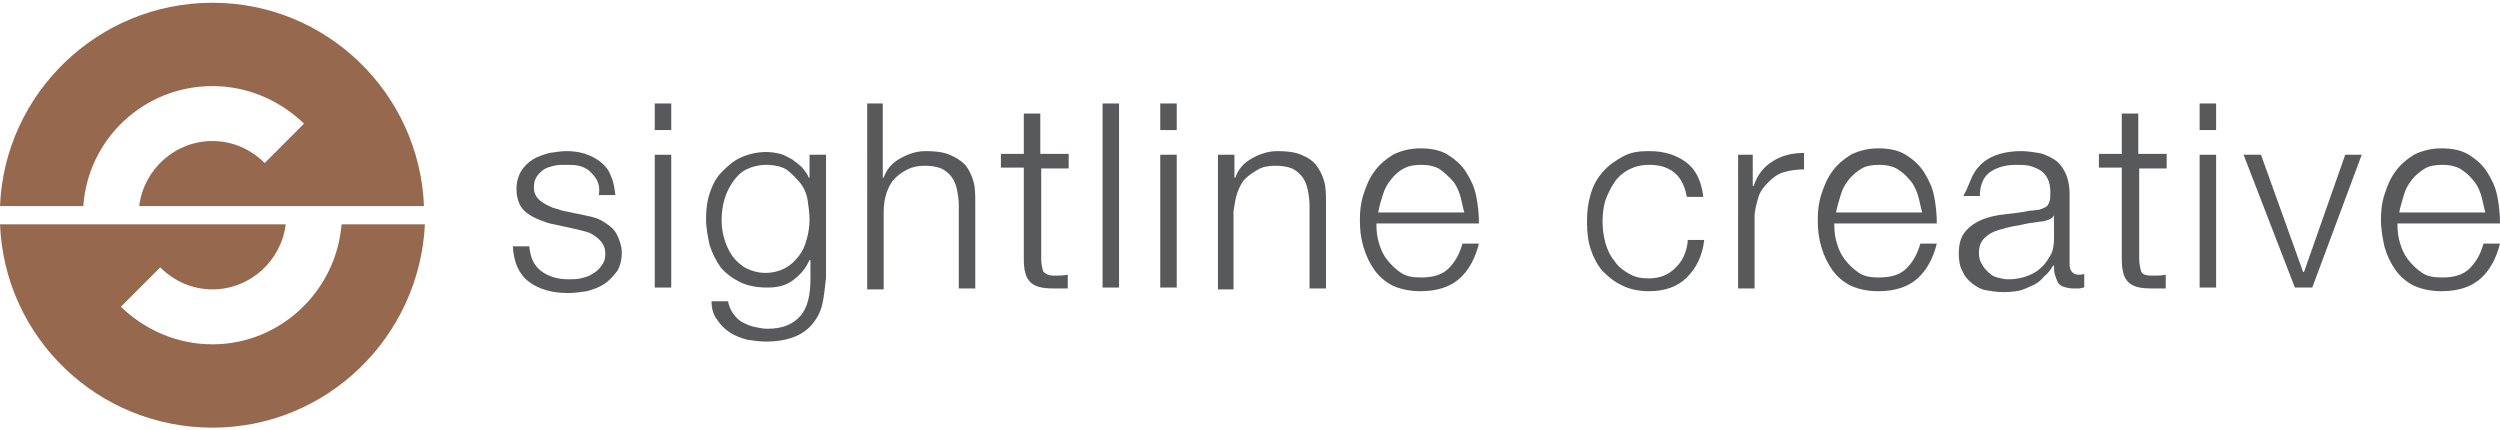
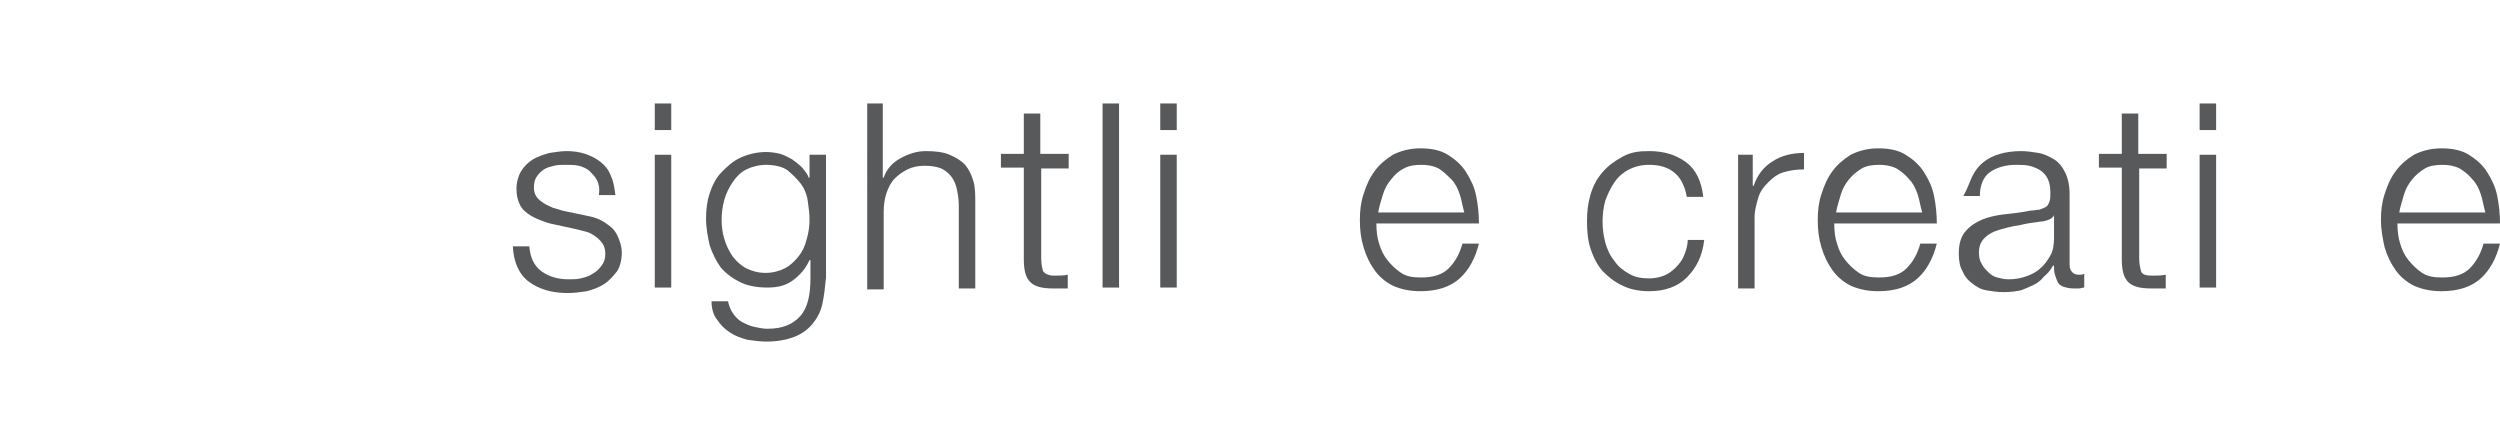
<svg xmlns="http://www.w3.org/2000/svg" version="1.1" id="Layer_1" x="0px" y="0px" viewBox="0 0 273 47" style="enable-background:new 0 0 273 47;" xml:space="preserve">
  <style type="text/css">
	.st0{fill:#96694E;}
	.st1{fill:#58595B;}
</style>
  <g>
    <g>
-       <path class="st0" d="M23.2,37.6c-3.9,0-7.4-1.6-10-4.1l4.3-4.3c1.5,1.5,3.5,2.4,5.7,2.4c4.1,0,7.5-3.1,8-7.1H0    c0.5,12.4,10.7,22.2,23.2,22.2s22.6-9.9,23.2-22.2h-9.1C36.7,31.8,30.6,37.6,23.2,37.6z M23.2,9.4c3.9,0,7.4,1.6,10,4.1l-4.3,4.3    c-1.5-1.5-3.5-2.4-5.7-2.4c-4.1,0-7.5,3.1-8,7.1h31.1C45.8,10.2,35.7,0.3,23.2,0.3S0.5,10.2,0,22.5h9.1    C9.6,15.2,15.7,9.4,23.2,9.4z" />
-     </g>
+       </g>
    <g>
      <g>
        <path class="st1" d="M65.2,19.7c-0.2-0.4-0.5-0.7-0.8-1s-0.8-0.5-1.2-0.6S62.2,18,61.7,18c-0.4,0-0.8,0-1.2,0.1     c-0.4,0.1-0.8,0.2-1.1,0.4c-0.3,0.2-0.6,0.5-0.8,0.8c-0.2,0.3-0.3,0.7-0.3,1.2c0,0.4,0.1,0.7,0.3,1s0.5,0.5,0.8,0.7     s0.6,0.3,1,0.5c0.4,0.1,0.7,0.2,1,0.3l2.4,0.5c0.5,0.1,1,0.2,1.5,0.4s0.9,0.5,1.3,0.8c0.4,0.3,0.7,0.7,0.9,1.2     c0.2,0.5,0.4,1,0.4,1.7c0,0.8-0.2,1.5-0.5,2c-0.4,0.5-0.8,1-1.4,1.4c-0.6,0.4-1.2,0.6-1.9,0.8c-0.7,0.1-1.4,0.2-2.1,0.2     c-1.7,0-3.1-0.4-4.2-1.2c-1.1-0.8-1.7-2.1-1.8-3.9h1.8c0.1,1.2,0.5,2.1,1.3,2.7c0.8,0.6,1.8,0.9,3,0.9c0.4,0,0.9,0,1.3-0.1     s0.9-0.2,1.3-0.5c0.4-0.2,0.7-0.5,1-0.9s0.4-0.8,0.4-1.3c0-0.4-0.1-0.8-0.3-1.1S65.3,26,65,25.8c-0.3-0.2-0.6-0.4-1-0.5     c-0.4-0.1-0.8-0.2-1.2-0.3l-2.3-0.5c-0.6-0.1-1.1-0.3-1.6-0.5s-0.9-0.4-1.3-0.7c-0.4-0.3-0.7-0.6-0.9-1.1s-0.3-0.9-0.3-1.6     c0-0.7,0.2-1.4,0.5-1.9c0.3-0.5,0.8-1,1.3-1.3c0.5-0.3,1.1-0.5,1.8-0.7c0.7-0.1,1.3-0.2,1.9-0.2c0.7,0,1.4,0.1,2,0.3     s1.2,0.5,1.7,0.9c0.5,0.4,0.9,0.9,1.1,1.5c0.3,0.6,0.4,1.3,0.5,2.1h-1.8C65.5,20.6,65.4,20.1,65.2,19.7z" />
        <path class="st1" d="M73.3,11.3v2.9h-1.8v-2.9H73.3z M73.3,16.9v14.5h-1.8V16.9H73.3z" />
        <path class="st1" d="M89.8,33.2c-0.2,0.9-0.6,1.6-1.1,2.2c-0.5,0.6-1.2,1.1-2,1.4s-1.8,0.5-3,0.5c-0.7,0-1.4-0.1-2.1-0.2     c-0.7-0.2-1.3-0.4-1.9-0.8s-1-0.8-1.4-1.4c-0.4-0.5-0.6-1.2-0.6-2h1.8c0.1,0.5,0.3,1,0.6,1.4c0.3,0.4,0.6,0.7,1,0.9     s0.8,0.4,1.3,0.5c0.5,0.1,0.9,0.2,1.4,0.2c1.7,0,2.8-0.5,3.6-1.4s1.1-2.3,1.1-4.1v-2h-0.1c-0.4,0.9-1,1.6-1.8,2.2     s-1.7,0.8-2.8,0.8c-1.2,0-2.2-0.2-3-0.6c-0.8-0.4-1.5-0.9-2.1-1.6c-0.5-0.7-0.9-1.5-1.2-2.4c-0.2-0.9-0.4-1.9-0.4-2.9     c0-1,0.1-1.9,0.4-2.8c0.3-0.9,0.7-1.7,1.3-2.3s1.2-1.2,2.1-1.6s1.8-0.6,2.8-0.6c0.5,0,1.1,0.1,1.5,0.2s0.9,0.4,1.3,0.6     c0.4,0.3,0.8,0.6,1.1,0.9c0.3,0.4,0.6,0.7,0.7,1.1h0.1v-2.5h1.8v13.4C90.1,31.3,90,32.3,89.8,33.2z M85.7,29.3     c0.6-0.3,1.1-0.8,1.5-1.3c0.4-0.5,0.7-1.1,0.9-1.9c0.2-0.7,0.3-1.4,0.3-2.1c0-0.7-0.1-1.4-0.2-2.1s-0.4-1.4-0.8-1.9     s-0.9-1-1.4-1.4S84.5,18,83.7,18s-1.6,0.2-2.2,0.5s-1.1,0.8-1.5,1.4c-0.4,0.6-0.7,1.2-0.9,1.9s-0.3,1.5-0.3,2.2     c0,0.7,0.1,1.5,0.3,2.1c0.2,0.7,0.5,1.3,0.9,1.9c0.4,0.5,0.9,1,1.5,1.3s1.3,0.5,2.1,0.5C84.4,29.8,85.1,29.6,85.7,29.3z" />
        <path class="st1" d="M96.4,11.3v8.1h0.1c0.3-0.9,0.9-1.6,1.8-2.1c0.9-0.5,1.8-0.8,2.8-0.8c1,0,1.9,0.1,2.6,0.4s1.2,0.6,1.7,1.1     c0.4,0.5,0.7,1.1,0.9,1.8c0.2,0.7,0.2,1.5,0.2,2.3v9.4h-1.8v-9.1c0-0.6-0.1-1.2-0.2-1.7c-0.1-0.5-0.3-1-0.6-1.4     c-0.3-0.4-0.7-0.7-1.1-0.9c-0.5-0.2-1.1-0.3-1.8-0.3s-1.3,0.1-1.9,0.4s-1,0.6-1.4,1c-0.4,0.4-0.7,1-0.9,1.6     c-0.2,0.6-0.3,1.3-0.3,2v8.5h-1.8V11.3H96.4z" />
        <path class="st1" d="M116.7,16.9v1.5h-3v9.8c0,0.6,0.1,1,0.2,1.4c0.2,0.3,0.6,0.5,1.2,0.5c0.5,0,1,0,1.5-0.1v1.5     c-0.3,0-0.5,0-0.8,0s-0.5,0-0.8,0c-1.2,0-2-0.2-2.5-0.7c-0.5-0.5-0.7-1.3-0.7-2.5v-10h-2.5v-1.5h2.5v-4.4h1.8v4.4H116.7z" />
        <path class="st1" d="M122.2,11.3v20.1h-1.8V11.3H122.2z" />
        <path class="st1" d="M128.5,11.3v2.9h-1.8v-2.9H128.5z M128.5,16.9v14.5h-1.8V16.9H128.5z" />
-         <path class="st1" d="M134.8,16.9v2.5h0.1c0.3-0.9,0.9-1.6,1.8-2.1c0.9-0.5,1.8-0.8,2.8-0.8c1,0,1.9,0.1,2.6,0.4s1.2,0.6,1.6,1.1     c0.4,0.5,0.7,1.1,0.9,1.8c0.2,0.7,0.2,1.5,0.2,2.3v9.4H143v-9.1c0-0.6-0.1-1.2-0.2-1.7c-0.1-0.5-0.3-1-0.6-1.4     c-0.3-0.4-0.7-0.7-1.1-0.9c-0.5-0.2-1.1-0.3-1.8-0.3c-0.7,0-1.4,0.1-1.9,0.4s-1,0.6-1.4,1c-0.4,0.4-0.7,1-0.9,1.6     c-0.2,0.6-0.3,1.3-0.4,2v8.5H133V16.9H134.8z" />
        <path class="st1" d="M150.6,26.6c0.2,0.7,0.5,1.3,0.9,1.8c0.4,0.5,0.9,1,1.5,1.4c0.6,0.4,1.3,0.5,2.2,0.5c1.3,0,2.3-0.3,3-1     c0.7-0.7,1.2-1.6,1.5-2.7h1.8c-0.4,1.6-1.1,2.9-2.1,3.8c-1,0.9-2.4,1.4-4.3,1.4c-1.1,0-2.1-0.2-3-0.6c-0.8-0.4-1.5-1-2-1.7     c-0.5-0.7-0.9-1.5-1.2-2.5s-0.4-1.9-0.4-3c0-1,0.1-1.9,0.4-2.8s0.6-1.7,1.2-2.5c0.5-0.7,1.2-1.3,2-1.8c0.8-0.4,1.8-0.7,3-0.7     c1.2,0,2.2,0.2,3,0.7c0.8,0.5,1.5,1.1,2,1.9c0.5,0.8,0.9,1.6,1.1,2.6c0.2,1,0.3,2,0.3,3h-11.2C150.3,25.3,150.4,26,150.6,26.6z      M159.4,21.2c-0.2-0.6-0.5-1.2-0.9-1.6s-0.9-0.9-1.4-1.2c-0.6-0.3-1.2-0.4-1.9-0.4c-0.7,0-1.4,0.1-1.9,0.4     c-0.6,0.3-1,0.7-1.4,1.2c-0.4,0.5-0.7,1-0.9,1.7c-0.2,0.6-0.4,1.3-0.5,1.9h9.4C159.7,22.5,159.6,21.8,159.4,21.2z" />
        <path class="st1" d="M182.9,18.9c-0.7-0.6-1.6-0.9-2.8-0.9c-0.9,0-1.6,0.2-2.2,0.5s-1.2,0.8-1.6,1.4s-0.7,1.2-1,2     c-0.2,0.7-0.3,1.5-0.3,2.3s0.1,1.5,0.3,2.3c0.2,0.7,0.5,1.4,1,2c0.4,0.6,0.9,1,1.6,1.4s1.4,0.5,2.2,0.5c0.5,0,1.1-0.1,1.6-0.3     s0.9-0.5,1.3-0.9s0.7-0.8,0.9-1.3c0.2-0.5,0.4-1.1,0.4-1.7h1.8c-0.2,1.8-0.9,3.1-1.9,4.1s-2.4,1.5-4.1,1.5     c-1.1,0-2.1-0.2-2.9-0.6c-0.9-0.4-1.6-1-2.2-1.6c-0.6-0.7-1-1.5-1.3-2.4s-0.4-1.9-0.4-3s0.1-2,0.4-3s0.7-1.7,1.3-2.4     c0.6-0.7,1.3-1.2,2.2-1.7s1.8-0.6,2.9-0.6c1.6,0,2.9,0.4,4,1.2s1.7,2.1,1.9,3.8h-1.8C184,20.4,183.6,19.5,182.9,18.9z" />
        <path class="st1" d="M191.4,16.9v3.4h0.1c0.4-1.2,1.1-2.1,2.1-2.7c0.9-0.6,2.1-0.9,3.4-0.9v1.8c-0.8,0-1.5,0.1-2.2,0.3     s-1.2,0.6-1.7,1.1c-0.5,0.5-0.9,1-1.1,1.7s-0.4,1.4-0.4,2.1v7.8h-1.8V16.9H191.4z" />
        <path class="st1" d="M200.6,26.6c0.2,0.7,0.5,1.3,0.9,1.8c0.4,0.5,0.9,1,1.5,1.4c0.6,0.4,1.3,0.5,2.2,0.5c1.3,0,2.3-0.3,3-1     c0.7-0.7,1.2-1.6,1.5-2.7h1.8c-0.4,1.6-1.1,2.9-2.1,3.8c-1,0.9-2.4,1.4-4.3,1.4c-1.1,0-2.1-0.2-3-0.6c-0.8-0.4-1.5-1-2-1.7     c-0.5-0.7-0.9-1.5-1.2-2.5s-0.4-1.9-0.4-3c0-1,0.1-1.9,0.4-2.8s0.6-1.7,1.2-2.5c0.5-0.7,1.2-1.3,2-1.8c0.8-0.4,1.8-0.7,3-0.7     c1.2,0,2.2,0.2,3,0.7c0.8,0.5,1.5,1.1,2,1.9c0.5,0.8,0.9,1.6,1.1,2.6c0.2,1,0.3,2,0.3,3h-11.2C200.3,25.3,200.4,26,200.6,26.6z      M209.4,21.2c-0.2-0.6-0.5-1.2-0.9-1.6c-0.4-0.5-0.9-0.9-1.4-1.2c-0.6-0.3-1.2-0.4-1.9-0.4c-0.7,0-1.4,0.1-1.9,0.4     s-1,0.7-1.4,1.2c-0.4,0.5-0.7,1-0.9,1.7s-0.4,1.3-0.5,1.9h9.4C209.7,22.5,209.6,21.8,209.4,21.2z" />
        <path class="st1" d="M215.4,19.2c0.3-0.6,0.7-1.1,1.2-1.5c0.5-0.4,1.1-0.7,1.8-0.9c0.7-0.2,1.5-0.3,2.3-0.3     c0.6,0,1.3,0.1,1.9,0.2s1.2,0.4,1.7,0.7s0.9,0.8,1.2,1.4s0.5,1.4,0.5,2.4v7.7c0,0.7,0.4,1.1,1,1.1c0.2,0,0.4,0,0.6-0.1v1.5     c-0.2,0-0.4,0.1-0.6,0.1c-0.2,0-0.4,0-0.6,0c-0.4,0-0.8-0.1-1.1-0.2c-0.3-0.1-0.5-0.3-0.6-0.5c-0.1-0.2-0.2-0.5-0.3-0.8     s-0.1-0.6-0.1-1h-0.1c-0.3,0.5-0.6,0.9-1,1.2c-0.3,0.4-0.7,0.7-1.1,0.9c-0.4,0.2-0.9,0.4-1.4,0.6c-0.5,0.1-1.1,0.2-1.9,0.2     c-0.7,0-1.3-0.1-1.9-0.2s-1.1-0.4-1.6-0.8s-0.8-0.8-1-1.3c-0.3-0.5-0.4-1.2-0.4-1.9c0-1,0.2-1.8,0.7-2.4s1.1-1,1.8-1.3     c0.7-0.3,1.6-0.5,2.5-0.6c0.9-0.1,1.9-0.2,2.8-0.4c0.4,0,0.7-0.1,1-0.1c0.3-0.1,0.5-0.2,0.7-0.3c0.2-0.1,0.3-0.3,0.4-0.6     c0.1-0.2,0.1-0.6,0.1-1c0-0.6-0.1-1.1-0.3-1.5s-0.5-0.7-0.8-0.9s-0.8-0.4-1.2-0.5c-0.5-0.1-1-0.1-1.5-0.1c-1.1,0-2.1,0.3-2.8,0.8     c-0.7,0.5-1.1,1.4-1.1,2.6h-1.8C214.9,20.5,215.1,19.8,215.4,19.2z M224.3,23.5c-0.1,0.2-0.3,0.4-0.6,0.5     c-0.3,0.1-0.6,0.2-0.9,0.2c-0.8,0.1-1.5,0.2-2.3,0.4c-0.8,0.1-1.5,0.3-2.2,0.5s-1.2,0.5-1.6,0.9s-0.6,0.9-0.6,1.6     c0,0.5,0.1,0.9,0.3,1.2c0.2,0.4,0.4,0.6,0.7,0.9s0.6,0.5,1,0.6s0.8,0.2,1.2,0.2c0.7,0,1.3-0.1,1.9-0.3c0.6-0.2,1.2-0.5,1.6-0.9     c0.5-0.4,0.8-0.9,1.1-1.4s0.4-1.2,0.4-1.9L224.3,23.5L224.3,23.5z" />
        <path class="st1" d="M236.6,16.9v1.5h-3v9.8c0,0.6,0.1,1,0.2,1.4s0.6,0.5,1.2,0.5c0.5,0,1,0,1.5-0.1v1.5c-0.3,0-0.5,0-0.8,0     s-0.5,0-0.8,0c-1.2,0-2-0.2-2.5-0.7c-0.5-0.5-0.7-1.3-0.7-2.5v-10h-2.5v-1.5h2.5v-4.4h1.8v4.4H236.6z" />
        <path class="st1" d="M242,11.3v2.9h-1.8v-2.9H242z M242,16.9v14.5h-1.8V16.9H242z" />
-         <path class="st1" d="M246.9,16.9l4.6,12.8h0.1l4.5-12.8h1.8l-5.4,14.5h-1.9l-5.6-14.5H246.9z" />
        <path class="st1" d="M262.1,26.6c0.2,0.7,0.5,1.3,0.9,1.8c0.4,0.5,0.9,1,1.5,1.4c0.6,0.4,1.3,0.5,2.2,0.5c1.3,0,2.3-0.3,3-1     c0.7-0.7,1.2-1.6,1.5-2.7h1.8c-0.4,1.6-1.1,2.9-2.1,3.8c-1,0.9-2.4,1.4-4.3,1.4c-1.1,0-2.1-0.2-3-0.6c-0.8-0.4-1.5-1-2-1.7     c-0.5-0.7-0.9-1.5-1.2-2.5c-0.2-0.9-0.4-1.9-0.4-3c0-1,0.1-1.9,0.4-2.8c0.3-0.9,0.6-1.7,1.2-2.5c0.5-0.7,1.2-1.3,2-1.8     c0.8-0.4,1.8-0.7,3-0.7c1.2,0,2.2,0.2,3,0.7c0.8,0.5,1.5,1.1,2,1.9c0.5,0.8,0.9,1.6,1.1,2.6c0.2,1,0.3,2,0.3,3h-11.2     C261.8,25.3,261.9,26,262.1,26.6z M270.9,21.2c-0.2-0.6-0.5-1.2-0.9-1.6c-0.4-0.5-0.9-0.9-1.4-1.2c-0.6-0.3-1.2-0.4-1.9-0.4     c-0.7,0-1.4,0.1-1.9,0.4s-1,0.7-1.4,1.2c-0.4,0.5-0.7,1-0.9,1.7s-0.4,1.3-0.5,1.9h9.4C271.2,22.5,271.1,21.8,270.9,21.2z" />
      </g>
    </g>
  </g>
</svg>